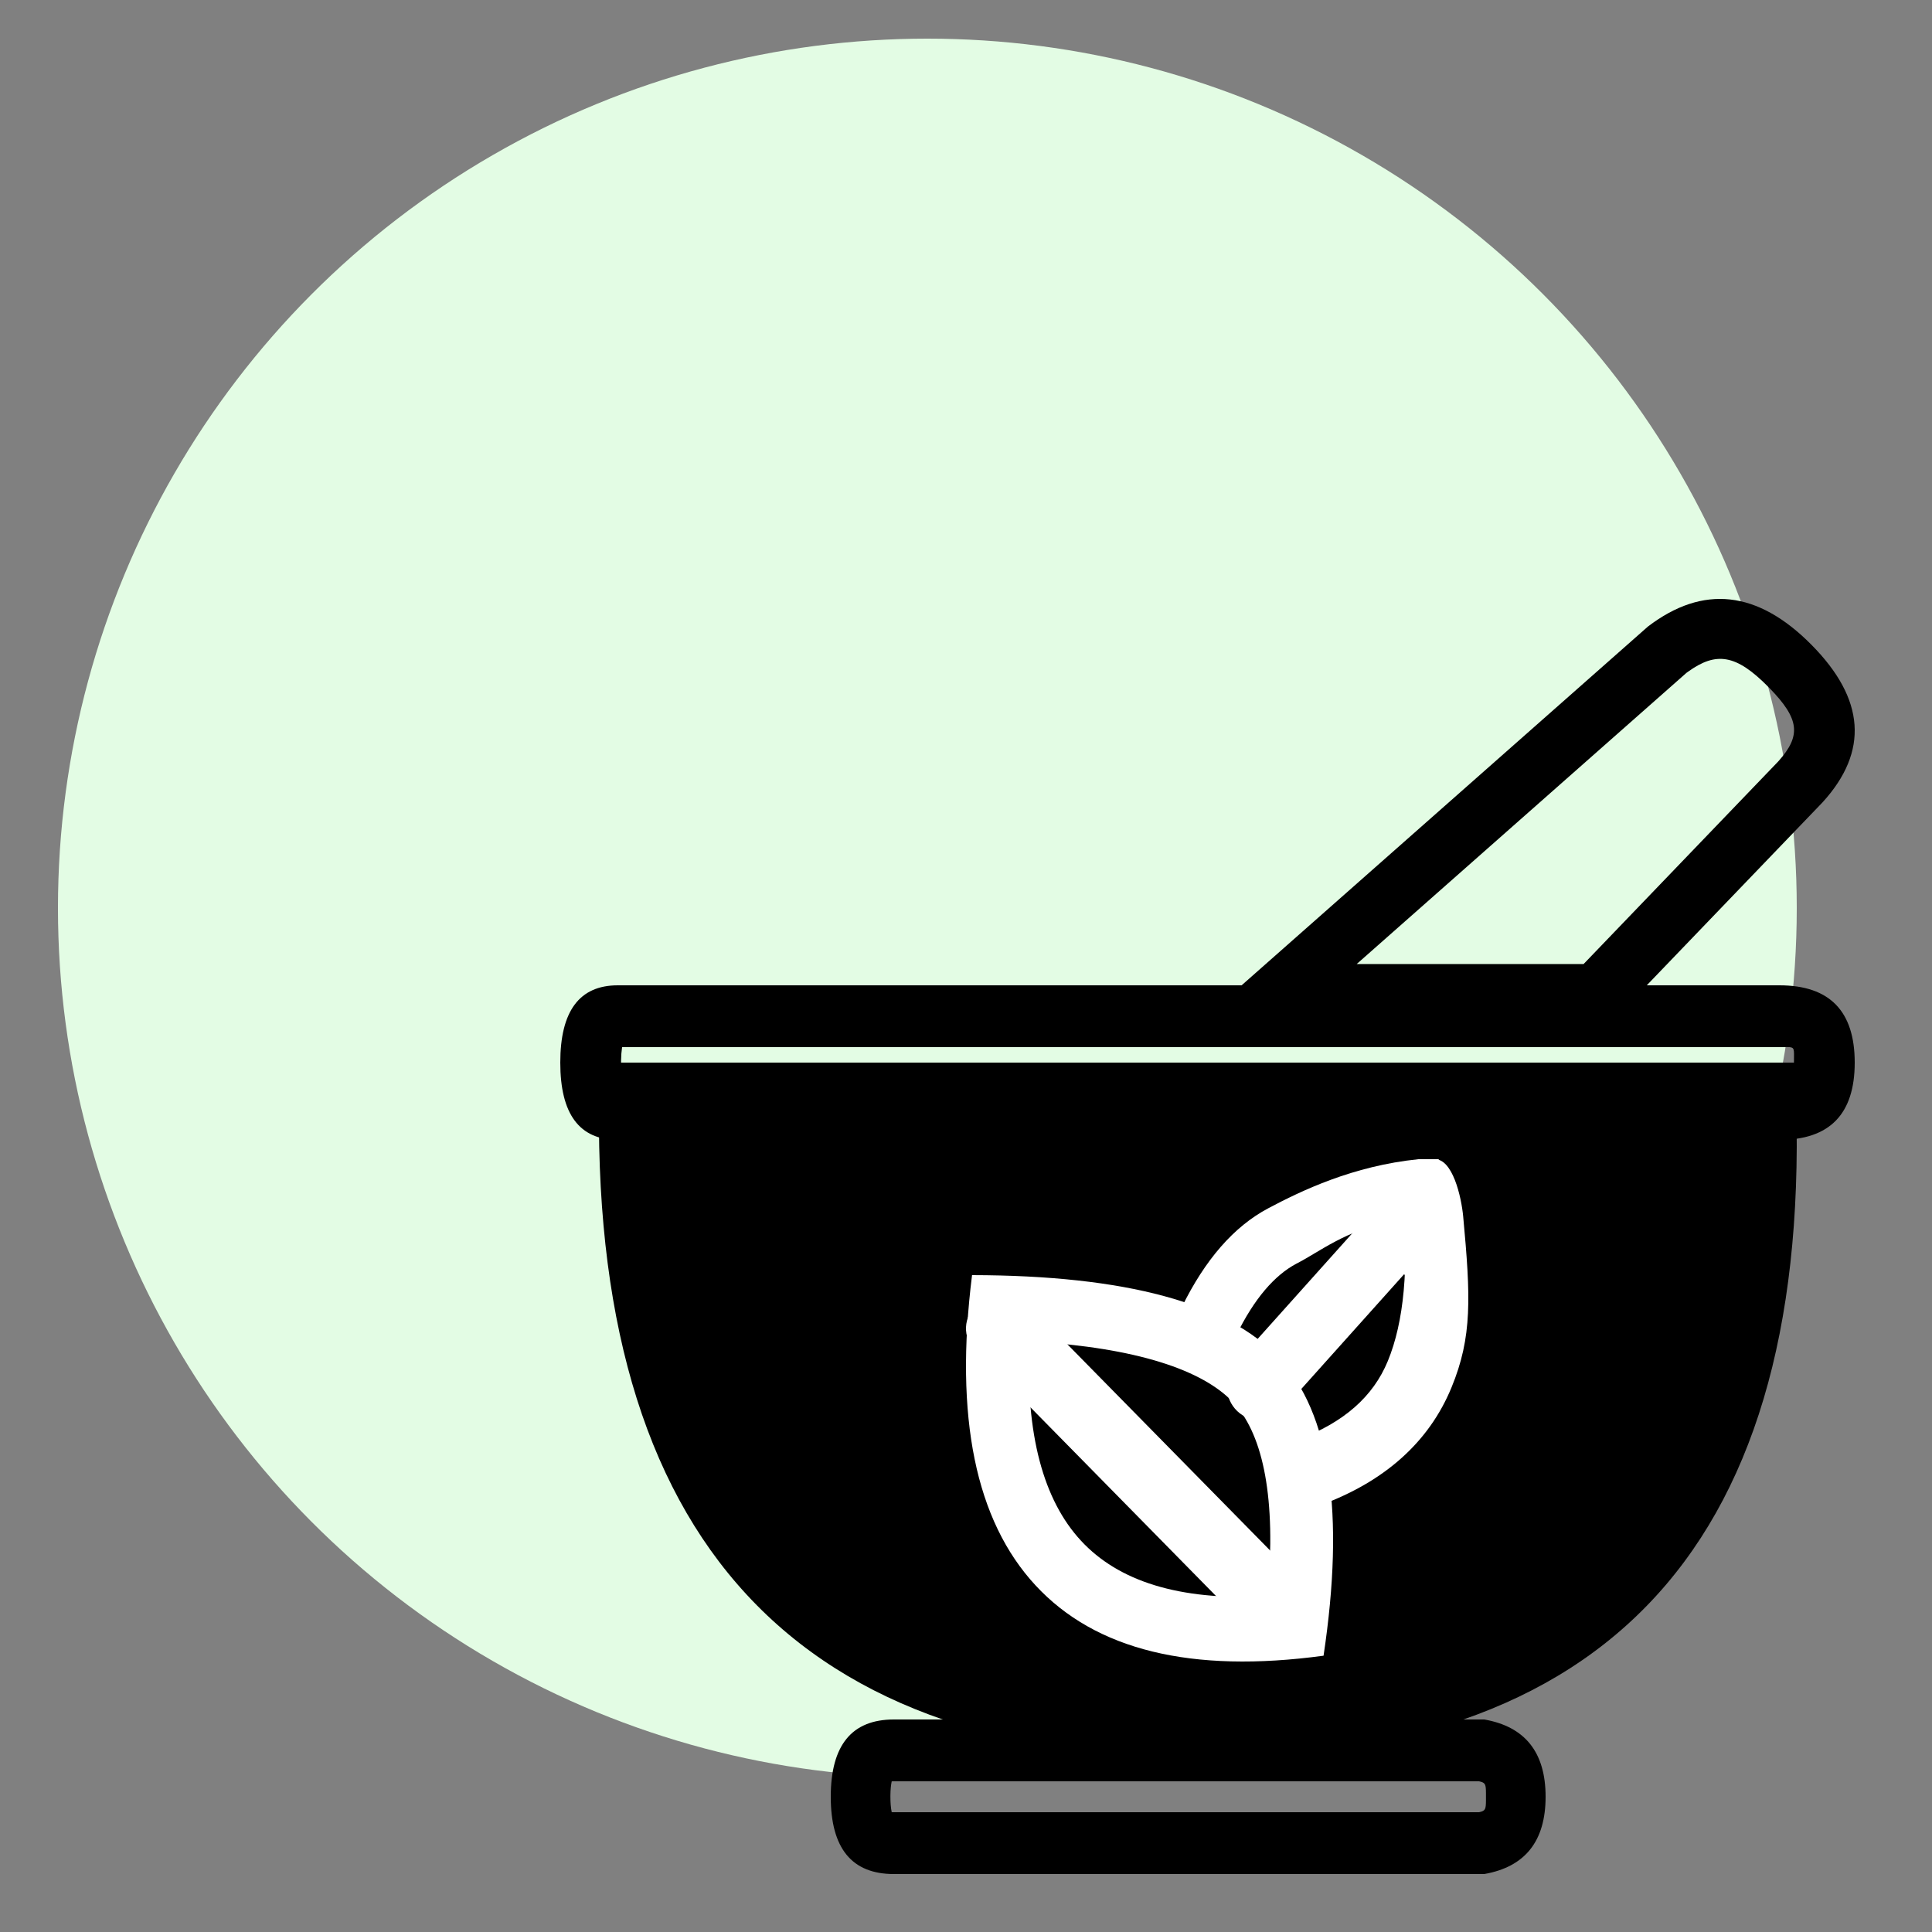
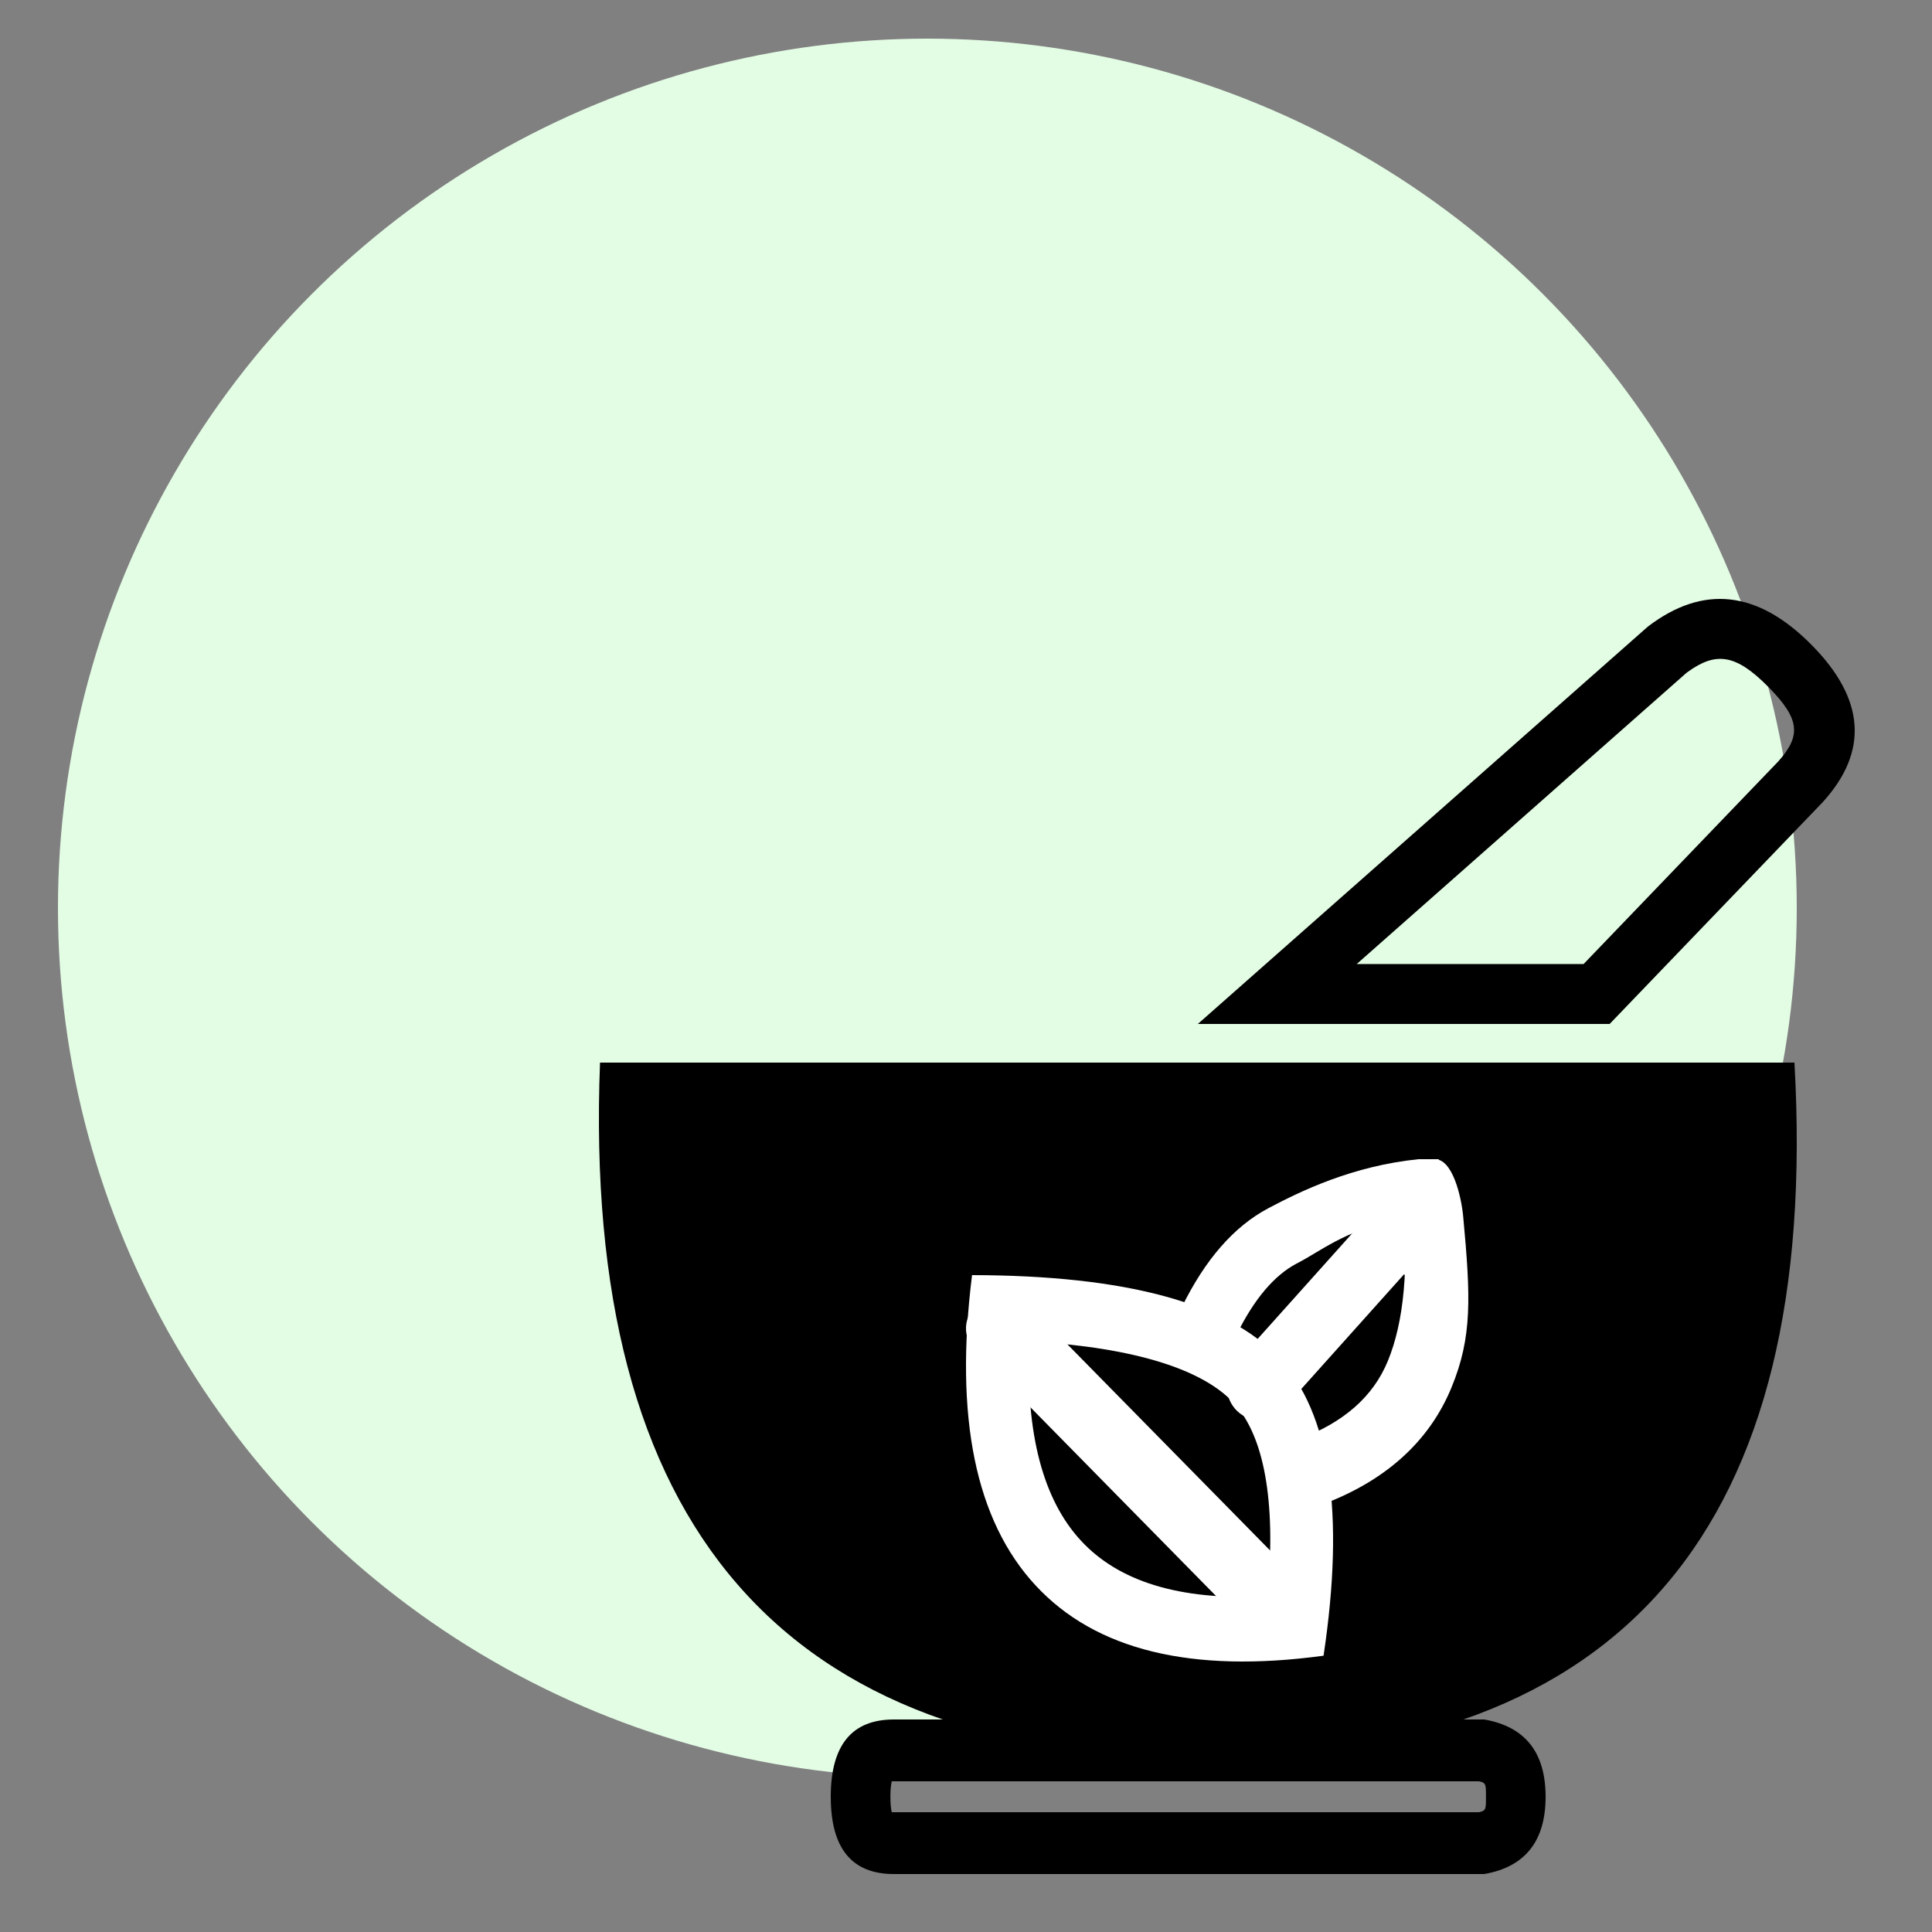
<svg xmlns="http://www.w3.org/2000/svg" width="100px" height="100px" viewBox="0 0 100 100" version="1.1">
  <rect x="0" y="0" width="100" height="100" fill="#808080" stroke="none" />
  <title>alt-medicine</title>
  <g id="alt-medicine" stroke="none" stroke-width="1" fill="none" fill-rule="evenodd">
    <circle id="Oval" fill="#E3FCE4" cx="48" cy="47" r="45" />
    <g id="Group-2" transform="translate(29, 31)" fill-rule="nonzero">
-       <path d="M63.1,20 C65.7,20 67,21.333 67,24 C67,26.667 65.7,28 63.1,28 L2.975,28 C0.992,28 0,26.667 0,24 C0,21.333 0.992,20 2.975,20 L63.1,20 Z M63.447,23.196 C63.353,23.197 63.239,23.2 63.1,23.2 L3.202,23.2 L3.195,23.239 C3.168,23.417 3.15,23.634 3.146,23.888 L3.146,24 C3.146,24.304 3.164,24.558 3.195,24.761 L3.202,24.8 L63.157,24.8 C63.934,24.804 63.858,24.881 63.855,24.06 L63.855,23.94 C63.858,23.28 63.907,23.2 63.522,23.196 L63.447,23.196 Z" id="Rectangle" fill="#000000" />
      <path d="M47.825,58 C49.942,58.371 51,59.704 51,62 C51,64.296 49.942,65.629 47.825,66 L17.265,66 C15.088,66 14,64.667 14,62 C14,59.333 15.088,58 17.265,58 L47.825,58 Z M47.554,61.2 L17.265,61.2 C17.244,61.2 17.224,61.2 17.204,61.201 L17.155,61.203 L17.148,61.236 C17.114,61.405 17.092,61.626 17.088,61.896 L17.087,62 C17.087,62.318 17.11,62.573 17.148,62.764 L17.155,62.797 L17.204,62.799 L17.265,62.8 L47.553,62.8 L47.587,62.793 C47.884,62.726 47.911,62.637 47.913,62.187 L47.913,61.813 C47.911,61.363 47.884,61.274 47.587,61.207 L47.554,61.2 Z" id="Rectangle-Copy-3" fill="#000000" />
      <path d="M64.755,2.368 C67.539,5.175 67.734,7.894 65.34,10.524 L54.315,22 L33,22 L56.293,1.433 C59.151,-0.75 61.972,-0.439 64.755,2.368 Z M58.364,3.774 L58.292,3.826 L41.222,18.899 L52.966,18.899 L63.03,8.424 L63.066,8.384 C64.222,7.083 64.157,6.223 62.594,4.621 L62.513,4.539 C60.862,2.873 59.833,2.711 58.364,3.774 Z" id="Rectangle-Copy" fill="#000000" />
-       <path d="M63.88,24 C65.24,48 55.043,60 33.289,60 C11.536,60 1.125,48 2.057,24 L63.88,24 Z" id="Rectangle-Copy-2" fill="#000000" />
+       <path d="M63.88,24 C65.24,48 55.043,60 33.289,60 C11.536,60 1.125,48 2.057,24 Z" id="Rectangle-Copy-2" fill="#000000" />
      <path d="M34.462,31.539 C35.114,30.858 36.213,30.817 36.917,31.447 L45.443,39.086 C46.147,39.717 46.189,40.78 45.538,41.461 C44.886,42.142 43.787,42.183 43.083,41.553 L34.557,33.914 C33.853,33.283 33.811,32.22 34.462,31.539 Z" id="Line-3" fill="#FFFFFF" transform="translate(40, 36.5) rotate(90) translate(-40, -36.5) " />
      <path d="M38.541,27 C39.433,27 40.157,27.707 40.157,28.58 C40.157,29.452 39.433,30.159 38.541,30.159 L38.129,30.159 L37.307,30.159 C37.607,32.203 38.856,33.818 39.361,34.811 L39.404,34.893 C40.009,36.037 41.227,37.085 43.109,38.008 C43.906,38.399 44.228,39.348 43.828,40.128 C43.428,40.908 42.457,41.223 41.66,40.832 C39.214,39.632 37.488,38.146 36.535,36.346 C35.642,34.659 34.345,31.982 34,28.58 L34,27.538 L36.31,27 L38.541,27 Z" id="Line-3-Copy-2" fill="#FFFFFF" transform="translate(39, 34) rotate(90) translate(-39, -34) " />
      <path d="M35.962,33.266 C40.135,32.879 42.191,32.788 44.821,33.873 C47.634,35.032 49.666,37.315 50.888,40.598 C51.232,41.521 50.758,42.547 49.829,42.889 C48.9,43.23 47.869,42.759 47.525,41.836 C46.633,39.439 45.284,37.924 43.448,37.167 C41.429,36.334 38.594,36.063 34.955,36.401 C33.969,36.492 33.095,35.772 33.003,34.791 C32.911,33.811 34.976,33.358 35.962,33.266 Z" id="Line-3-Copy" fill="#FFFFFF" transform="translate(42, 38) rotate(90) translate(-42, -38) " />
      <path d="M21.607,36.466 C22.372,35.807 23.563,35.853 24.268,36.569 L38.502,51.043 C39.207,51.759 39.158,52.874 38.393,53.534 C37.628,54.193 36.437,54.147 35.732,53.431 L21.498,38.957 C20.793,38.241 20.842,37.126 21.607,36.466 Z" id="Line-3" fill="#FFFFFF" />
      <path d="M21.313,35 C29.266,35.013 34.565,36.447 37.208,39.303 C39.852,42.159 40.618,47.291 39.507,54.699 C32.673,55.626 27.704,54.413 24.598,51.057 C21.492,47.702 20.397,42.35 21.313,35 Z M24.28,38.43 L24.28,38.442 C24.07,43.258 25.013,46.652 26.953,48.748 C28.884,50.834 32.003,51.845 36.482,51.625 L36.606,51.618 L36.62,51.466 C37.05,46.59 36.397,43.349 34.914,41.68 L34.853,41.613 C33.264,39.896 29.783,38.756 24.42,38.438 L24.28,38.43 Z" id="Rectangle-Copy-4" fill="#FFFFFF" />
    </g>
  </g>
</svg>